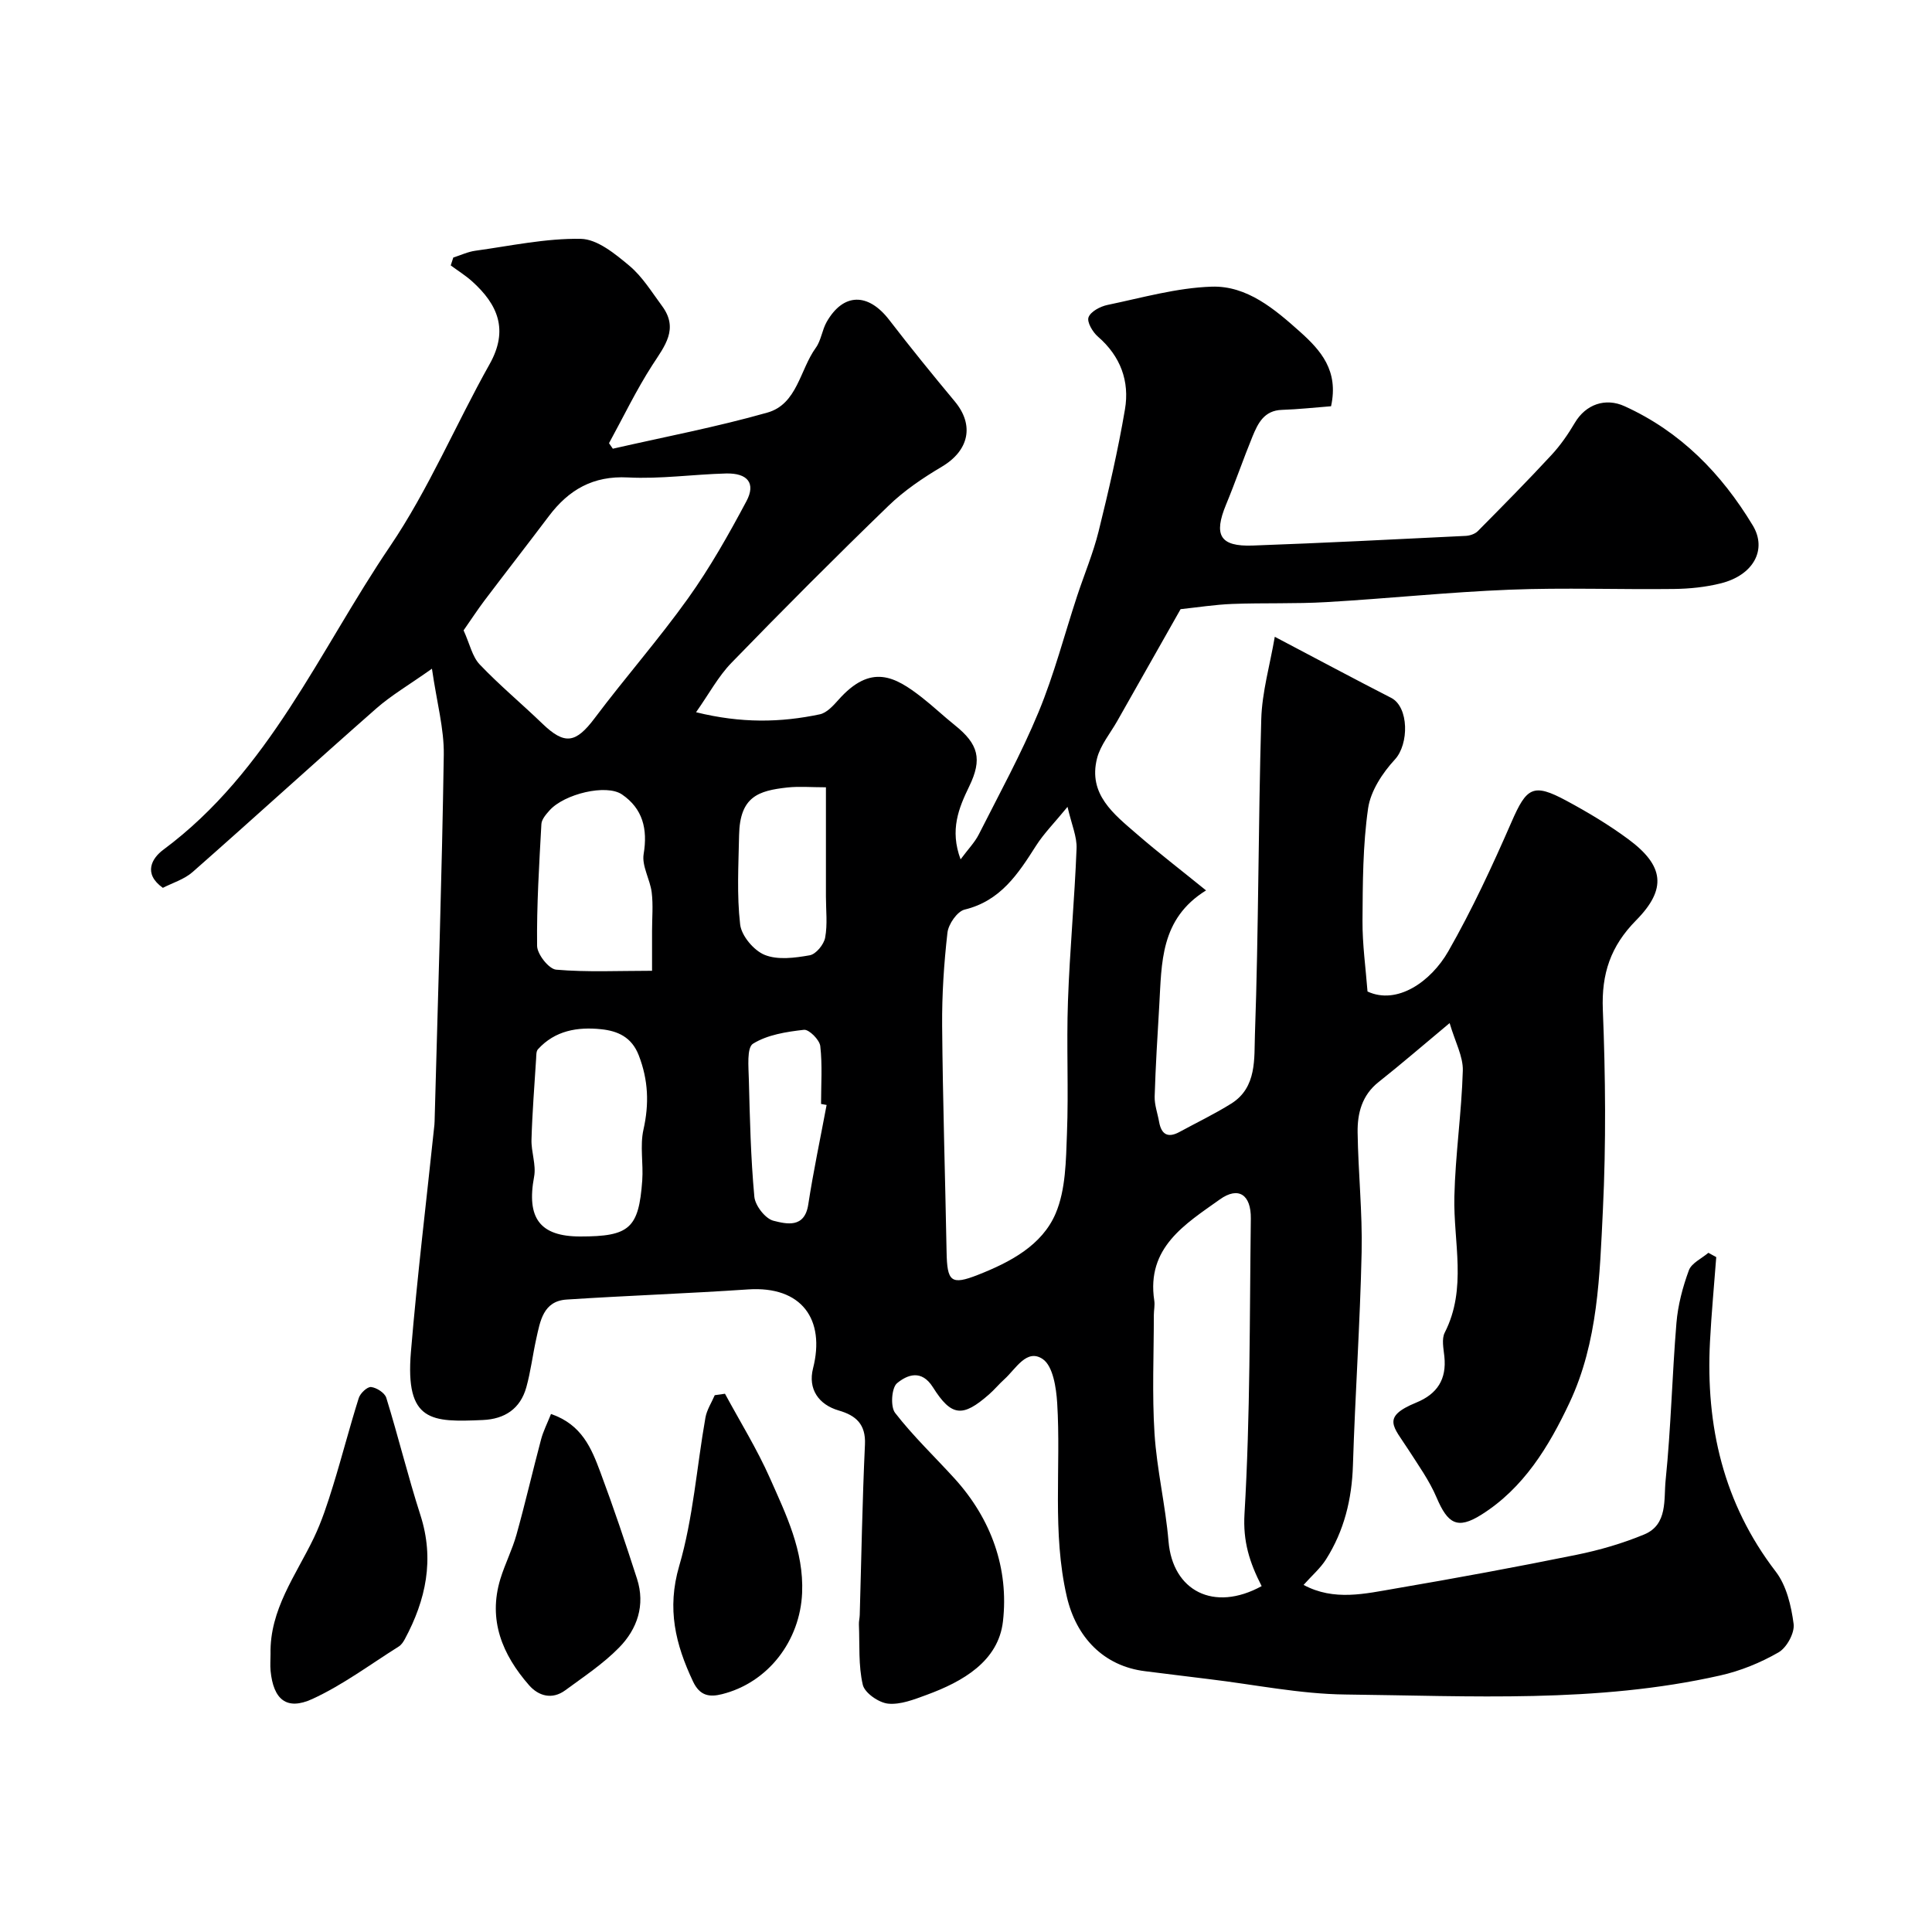
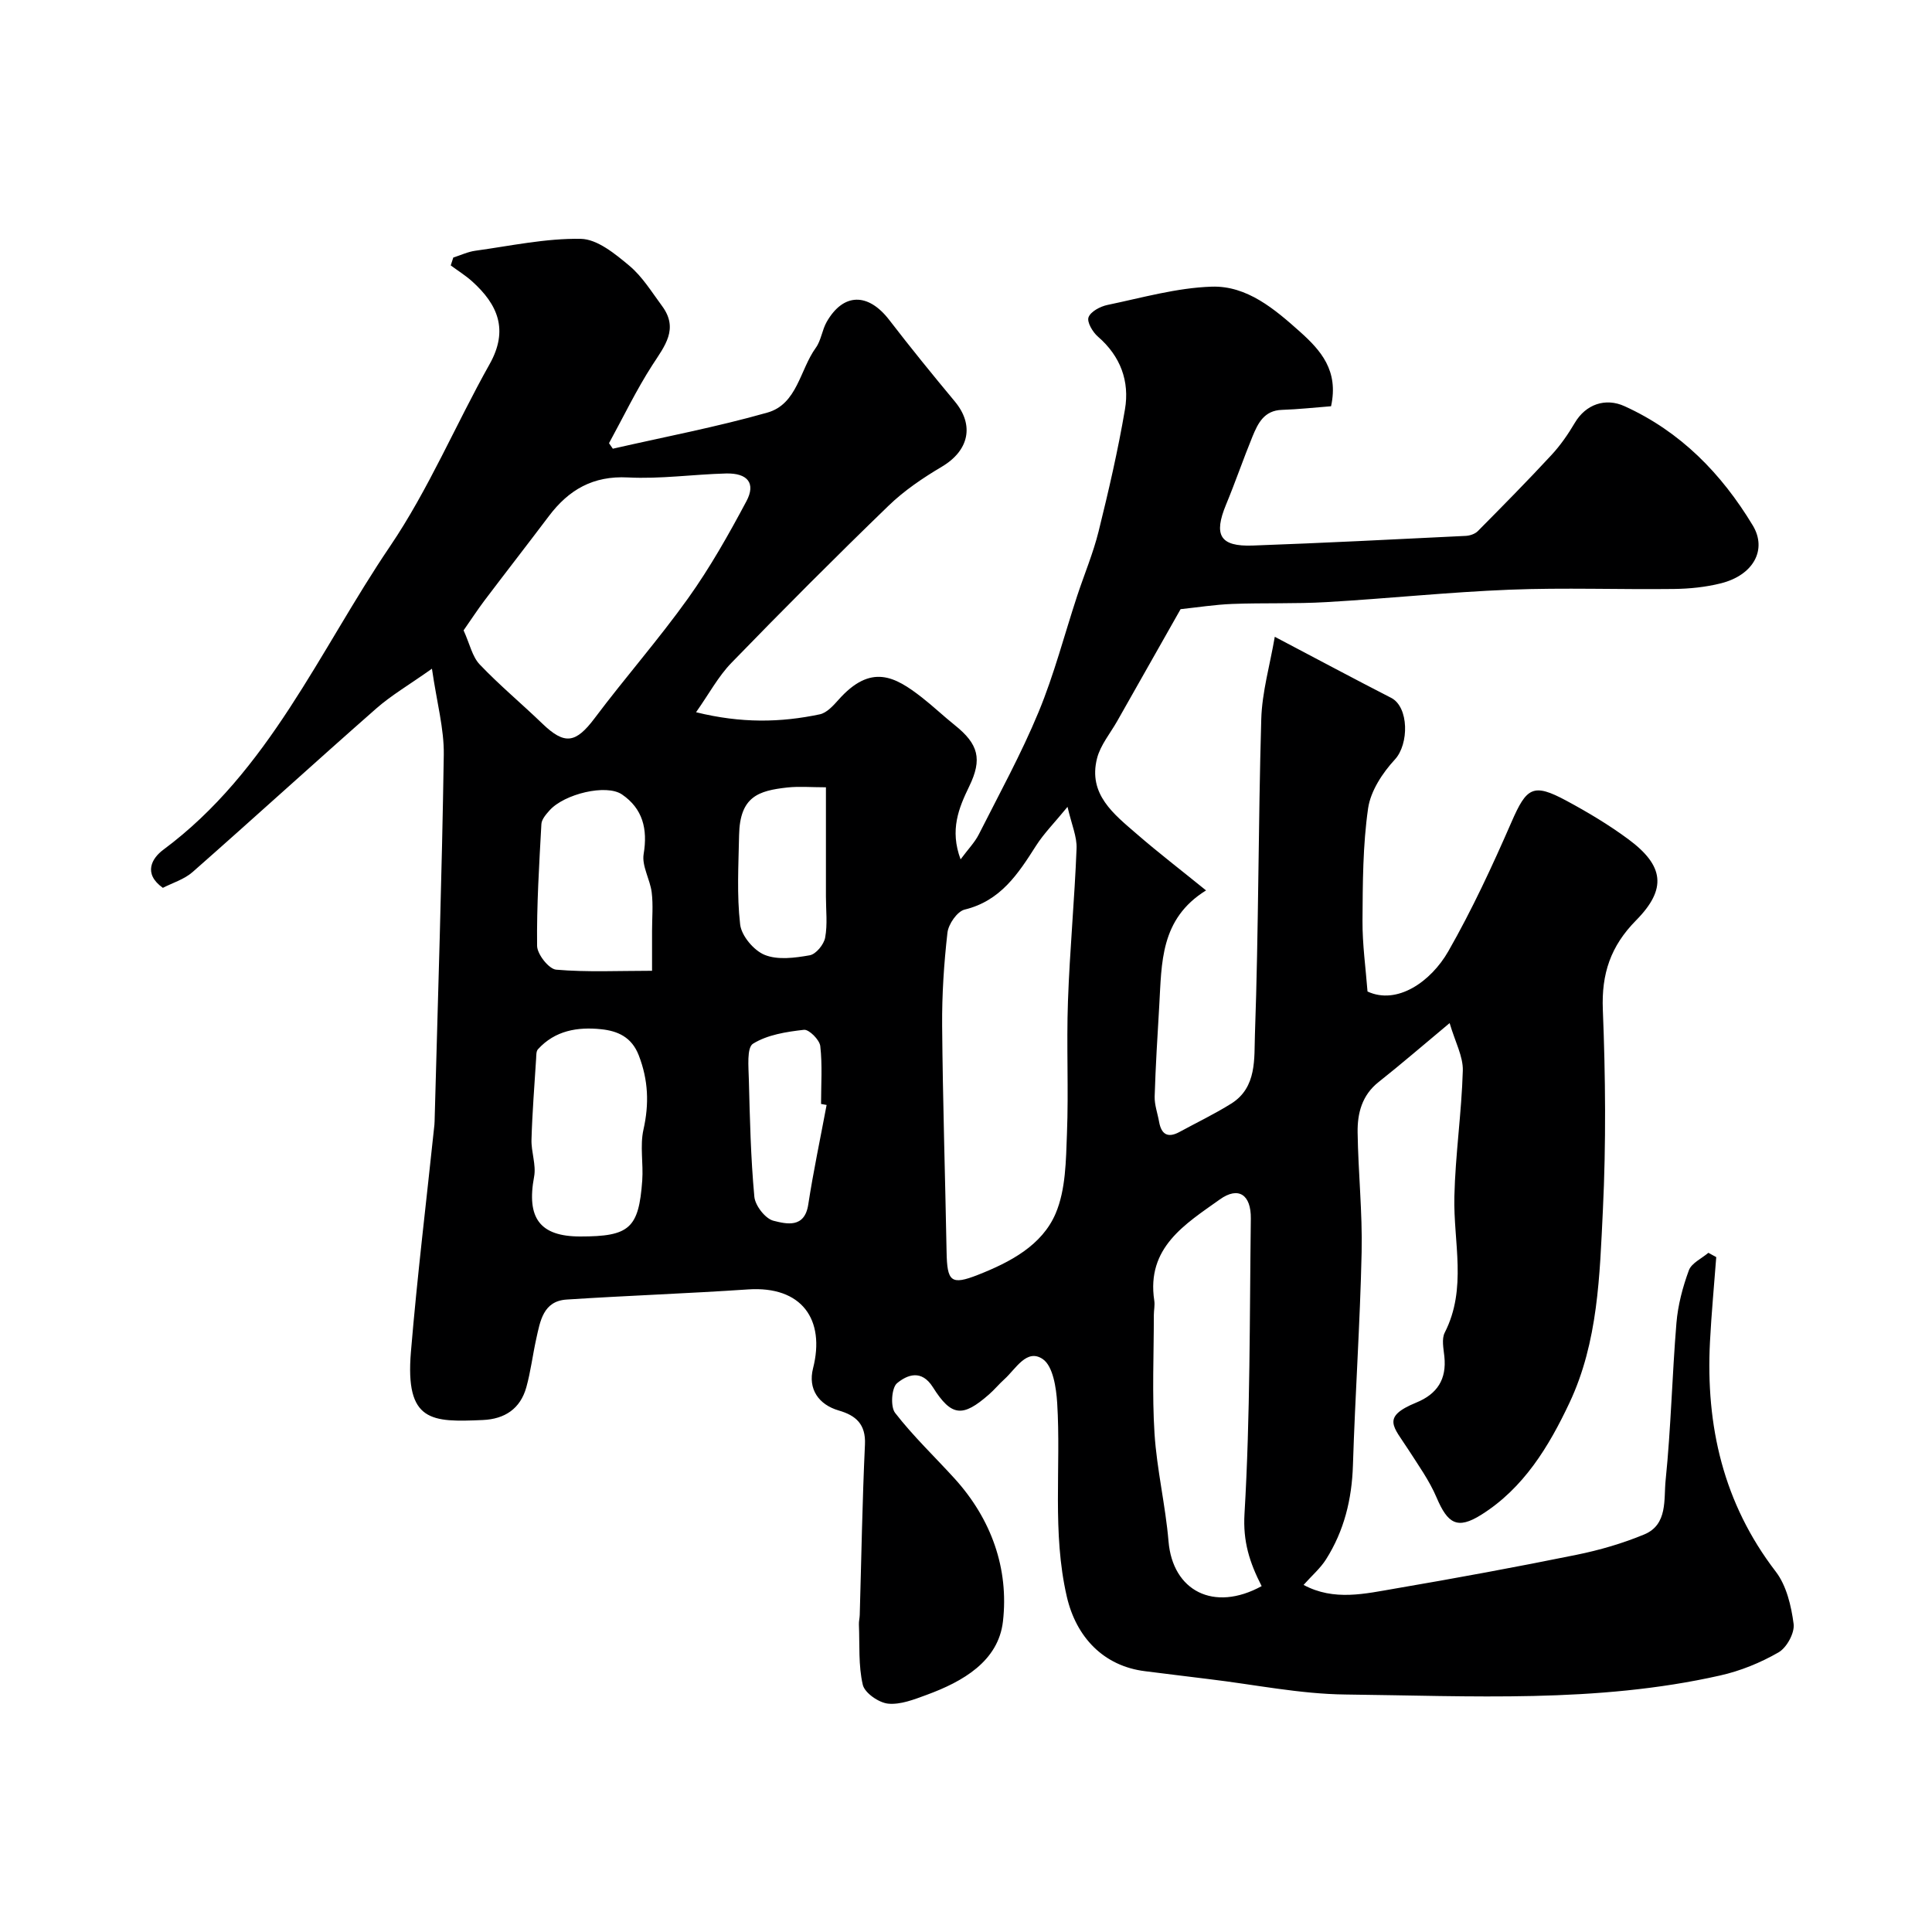
<svg xmlns="http://www.w3.org/2000/svg" enable-background="new 0 0 400 400" viewBox="0 0 400 400">
  <g fill="#000001">
    <path d="m275.58 84.11c-3.38.26-6.78.64-10.18.75-3.68.12-4.96 2.78-6.08 5.5-1.91 4.66-3.54 9.44-5.47 14.09-2.63 6.35-1.28 8.74 5.5 8.5 14.71-.53 29.41-1.28 44.1-2 .86-.04 1.91-.39 2.5-.97 5.14-5.19 10.28-10.39 15.24-15.75 1.87-2.01 3.47-4.33 4.87-6.7 2.26-3.82 6.32-5.24 10.29-3.43 11.61 5.27 20.06 13.95 26.54 24.68 3.02 5 .16 10.29-6.59 11.99-3.15.79-6.48 1.13-9.74 1.17-11.33.14-22.68-.3-33.99.15-12.66.5-25.29 1.84-37.94 2.57-6.49.38-13.02.13-19.53.38-3.59.14-7.16.71-10.67 1.08-4.44 7.84-8.79 15.5-13.12 23.17-1.45 2.56-3.48 4.97-4.18 7.72-1.89 7.44 3.48 11.55 8.24 15.67 4.46 3.87 9.16 7.47 14.33 11.67-9.54 5.91-9.17 15.05-9.69 23.86-.37 6.27-.76 12.53-.95 18.8-.05 1.74.61 3.5.92 5.26.47 2.61 1.81 3.4 4.22 2.09 3.58-1.95 7.28-3.72 10.73-5.88 5.35-3.36 4.71-9.39 4.89-14.3.77-21.75.68-43.52 1.31-65.27.16-5.65 1.81-11.26 2.8-17.07 8.9 4.68 16.46 8.73 24.09 12.64 3.71 1.9 3.71 9.59.78 12.76-2.56 2.77-5.03 6.52-5.55 10.12-1.1 7.66-1.11 15.5-1.16 23.27-.03 4.91.67 9.83 1.04 14.65 6.1 2.84 13.11-2 16.73-8.33 4.92-8.61 9.12-17.68 13.09-26.78 3.12-7.16 4.46-8.1 11.34-4.4 4.44 2.39 8.81 5 12.85 7.99 7.37 5.46 8.03 10.27 1.59 16.79-5.28 5.35-7.18 11.06-6.88 18.51.55 13.81.68 27.68.01 41.48-.66 13.51-.98 27.29-6.91 39.88-4.27 9.07-9.5 17.69-18.26 23.19-4.98 3.13-6.96 1.84-9.26-3.56-1.5-3.53-3.8-6.73-5.89-9.99-3.02-4.71-5.65-6.66 1.68-9.67 4.37-1.79 6.31-4.84 5.82-9.54-.17-1.65-.6-3.62.08-4.95 4.67-9.16 1.77-18.72 1.99-28.14.2-8.71 1.5-17.39 1.75-26.1.08-2.94-1.58-5.92-2.73-9.84-5.65 4.71-10.1 8.56-14.7 12.2-3.46 2.73-4.41 6.49-4.35 10.45.12 8.27 1.01 16.54.83 24.8-.32 14.71-1.34 29.4-1.8 44.1-.22 7.04-1.82 13.56-5.57 19.48-1.17 1.85-2.91 3.34-4.65 5.29 6.32 3.4 12.76 1.81 19.05.74 12.53-2.14 25.04-4.45 37.49-6.98 4.76-.97 9.51-2.35 13.99-4.21 4.92-2.04 4.02-7.29 4.43-11.23 1.11-10.82 1.34-21.73 2.24-32.57.31-3.69 1.29-7.4 2.57-10.88.55-1.5 2.64-2.44 4.04-3.63.54.3 1.09.59 1.63.89-.44 5.86-1 11.71-1.3 17.57-.89 17.38 2.76 33.39 13.61 47.53 2.23 2.9 3.22 7.1 3.71 10.85.24 1.86-1.43 4.92-3.13 5.89-3.72 2.14-7.88 3.84-12.08 4.78-25.6 5.78-51.64 4.22-77.56 3.94-9.45-.1-18.87-2.07-28.3-3.19-4.39-.52-8.77-1.1-13.16-1.63-8.67-1.05-14.32-7.09-16.25-15.45-3.07-13.31-1.17-26.74-1.99-40.08-.2-3.18-.87-7.64-2.98-9.09-3.34-2.28-5.59 2.05-7.97 4.18-1.11 1-2.07 2.18-3.2 3.16-5.4 4.73-7.73 4.6-11.57-1.5-2.4-3.82-5.37-2.55-7.43-.86-1.14.93-1.41 4.86-.41 6.15 3.73 4.82 8.19 9.06 12.31 13.59 7.63 8.4 11.27 18.67 10.02 29.59-.95 8.25-8.31 12.46-15.81 15.21-2.57.94-5.4 2.07-7.98 1.81-1.93-.2-4.84-2.22-5.23-3.91-.93-4-.63-8.3-.8-12.47-.03-.65.15-1.32.17-1.97.34-11.77.53-23.54 1.08-35.3.2-4.21-1.9-6.02-5.39-7.03-4.22-1.22-6.44-4.47-5.36-8.73 2.58-10.13-2.34-17.1-13.45-16.35-12.52.85-25.06 1.28-37.58 2.1-4.85.32-5.46 4.47-6.28 8.15-.74 3.33-1.14 6.74-2.05 10.01-1.24 4.44-4.45 6.58-9.01 6.78-10.58.46-16.11.47-14.88-14.15 1.31-15.69 3.22-31.32 4.86-46.98.05-.5.04-1 .06-1.5.67-25.03 1.5-50.06 1.88-75.1.08-5.39-1.44-10.8-2.45-17.82-4.76 3.37-8.4 5.49-11.5 8.21-12.76 11.21-25.31 22.67-38.06 33.89-1.74 1.53-4.19 2.25-6.15 3.27-4.18-2.98-2.23-6.17.08-7.88 21.93-16.27 32.29-41.2 46.95-62.83 8-11.81 13.6-25.22 20.62-37.72 3.97-7.07 1.72-12.34-3.64-17.15-1.36-1.22-2.94-2.2-4.41-3.29.18-.54.36-1.09.53-1.63 1.53-.48 3.02-1.2 4.58-1.41 7.26-1 14.56-2.59 21.82-2.46 3.41.06 7.1 3.1 10.03 5.55 2.71 2.26 4.65 5.46 6.79 8.35 3.51 4.74.55 8.28-2.01 12.24-3.33 5.17-6.01 10.76-8.97 16.17.26.38.53.76.79 1.14 10.68-2.44 21.48-4.49 32.01-7.48 6.17-1.75 6.72-8.87 10.01-13.41 1.11-1.53 1.3-3.69 2.26-5.37 3.45-6.03 8.58-6.07 12.94-.41 4.4 5.72 8.95 11.32 13.57 16.87 4.11 4.93 2.95 10.19-2.68 13.53-3.91 2.32-7.78 4.93-11.03 8.08-11.02 10.66-21.85 21.52-32.52 32.52-2.73 2.81-4.64 6.42-7.33 10.23 9.39 2.32 17.53 2.14 25.63.43 1.42-.3 2.75-1.76 3.81-2.95 6.77-7.66 11.75-4.88 17.32-.54 2.33 1.82 4.48 3.87 6.79 5.72 4.95 3.95 5.73 7.06 3.02 12.66-2.18 4.5-4.08 9.03-1.8 15.14 1.59-2.15 2.95-3.53 3.78-5.18 4.24-8.39 8.78-16.66 12.37-25.33 3.22-7.77 5.34-16 7.98-24.02 1.47-4.46 3.31-8.82 4.44-13.36 2.07-8.37 4.02-16.78 5.46-25.27.99-5.82-.91-11.01-5.59-15.06-1.09-.94-2.32-3.02-1.95-4.01.44-1.19 2.42-2.24 3.9-2.55 7.17-1.49 14.37-3.56 21.61-3.79 7.31-.23 13.03 4.65 18.31 9.37 4.24 3.81 8.01 7.99 6.39 15.39zm-54.56 82.94c-2.69 3.29-4.9 5.5-6.54 8.08-3.7 5.81-7.33 11.39-14.76 13.19-1.53.37-3.36 3.01-3.56 4.78-.73 6.39-1.15 12.85-1.1 19.28.13 15.6.63 31.2.92 46.8.11 6.17.9 6.97 6.53 4.75 6.6-2.6 13.24-6.07 16.06-12.72 2.09-4.94 2.12-10.91 2.33-16.44.36-9.15-.12-18.34.21-27.49.37-10.54 1.37-21.05 1.78-31.59.11-2.45-1.02-4.94-1.87-8.64zm-125.04-36.54c1.29 2.83 1.79 5.43 3.33 7.05 4.09 4.3 8.69 8.12 12.97 12.25 4.65 4.48 6.93 4.09 10.87-1.16 6.29-8.38 13.23-16.27 19.32-24.79 4.53-6.34 8.4-13.2 12.07-20.09 1.99-3.73.24-5.86-4.25-5.74-6.77.18-13.56 1.17-20.28.82-7.23-.38-12.25 2.55-16.36 7.99-4.43 5.87-8.95 11.68-13.39 17.55-1.43 1.91-2.73 3.9-4.28 6.12zm165.23 197.88c-2.52-4.92-3.89-9.26-3.55-14.97 1.2-20.33 1.05-40.75 1.31-61.13.06-4.93-2.54-6.73-6.42-3.96-7.15 5.1-15.25 9.95-13.57 20.95.15.96-.09 1.98-.09 2.98 0 8.18-.38 16.39.14 24.54.48 7.47 2.27 14.85 2.9 22.32.86 10.25 9.37 14.7 19.28 9.27zm-141.07-72.39c10.19 0 12.11-1.67 12.83-11.6.25-3.5-.5-7.16.25-10.52 1.2-5.34 1.01-10.26-.97-15.38-1.47-3.82-4.41-5.06-7.79-5.41-4.86-.51-9.55.25-13.09 4.16-.37.41-.33 1.25-.37 1.9-.35 5.59-.8 11.18-.96 16.78-.08 2.56 1 5.25.54 7.69-1.6 8.56 1.18 12.38 9.56 12.38zm14.86-55.01c0-3.27 0-5.76 0-8.24 0-2.66.25-5.35-.07-7.97-.33-2.7-2.08-5.48-1.67-7.96.87-5.21-.2-9.4-4.47-12.33-3.26-2.24-11.97-.11-15 3.28-.73.82-1.64 1.85-1.7 2.83-.46 8.41-.99 16.82-.89 25.23.02 1.74 2.44 4.8 3.95 4.93 6.4.55 12.87.23 19.85.23zm36-37.99c-3.05 0-5.54-.22-7.98.04-5.97.66-9.84 1.85-10 9.86-.12 6.17-.49 12.4.22 18.5.27 2.35 2.83 5.39 5.08 6.3 2.71 1.1 6.27.62 9.33.08 1.29-.23 2.93-2.23 3.19-3.66.51-2.75.16-5.65.16-8.49 0-7.32 0-14.65 0-22.63zm.14 65.77c-.38-.07-.76-.14-1.15-.21 0-4 .29-8.03-.16-11.98-.15-1.3-2.34-3.49-3.38-3.37-3.63.41-7.56 1.02-10.55 2.88-1.32.82-.92 4.83-.86 7.39.21 8.1.39 16.22 1.14 24.29.17 1.85 2.29 4.57 3.98 4.98 2.62.65 6.42 1.63 7.18-3.36 1.06-6.91 2.52-13.75 3.8-20.62z" />
-     <path d="m56.01 342.44c-.19-9.19 5.23-16.26 8.95-24 1.66-3.46 2.86-7.17 4-10.86 1.86-6.02 3.42-12.13 5.32-18.14.31-.99 1.77-2.36 2.55-2.27 1.16.13 2.83 1.21 3.15 2.24 2.49 8.05 4.48 16.25 7.06 24.27 2.95 9.17 1.15 17.55-3.23 25.69-.31.57-.72 1.19-1.25 1.52-5.92 3.72-11.6 7.98-17.9 10.87-5.33 2.44-8.06.1-8.64-5.84-.11-1.14-.01-2.31-.01-3.48z" />
-     <path d="m114.08 292.75c6.4 2.19 8.38 7.14 10.2 12 2.73 7.31 5.22 14.71 7.61 22.13 1.75 5.44.05 10.4-3.72 14.24-3.29 3.36-7.31 6.02-11.13 8.83-2.73 2.01-5.55 1.2-7.52-1.06-5.51-6.31-8.52-13.48-5.92-22 .95-3.1 2.46-6.04 3.33-9.15 1.83-6.55 3.35-13.18 5.1-19.75.45-1.68 1.26-3.26 2.05-5.24z" />
-     <path d="m150.1 288.56c3.14 5.81 6.64 11.46 9.31 17.48 3.34 7.54 7.03 15.02 6.66 23.76-.42 9.85-6.97 18.55-16.59 20.96-2.58.65-4.58.37-5.99-2.61-3.64-7.71-5.46-15.07-2.87-23.93 2.9-9.91 3.62-20.46 5.43-30.7.28-1.62 1.27-3.11 1.93-4.66.71-.1 1.42-.2 2.12-.3z" />
  </g>
</svg>